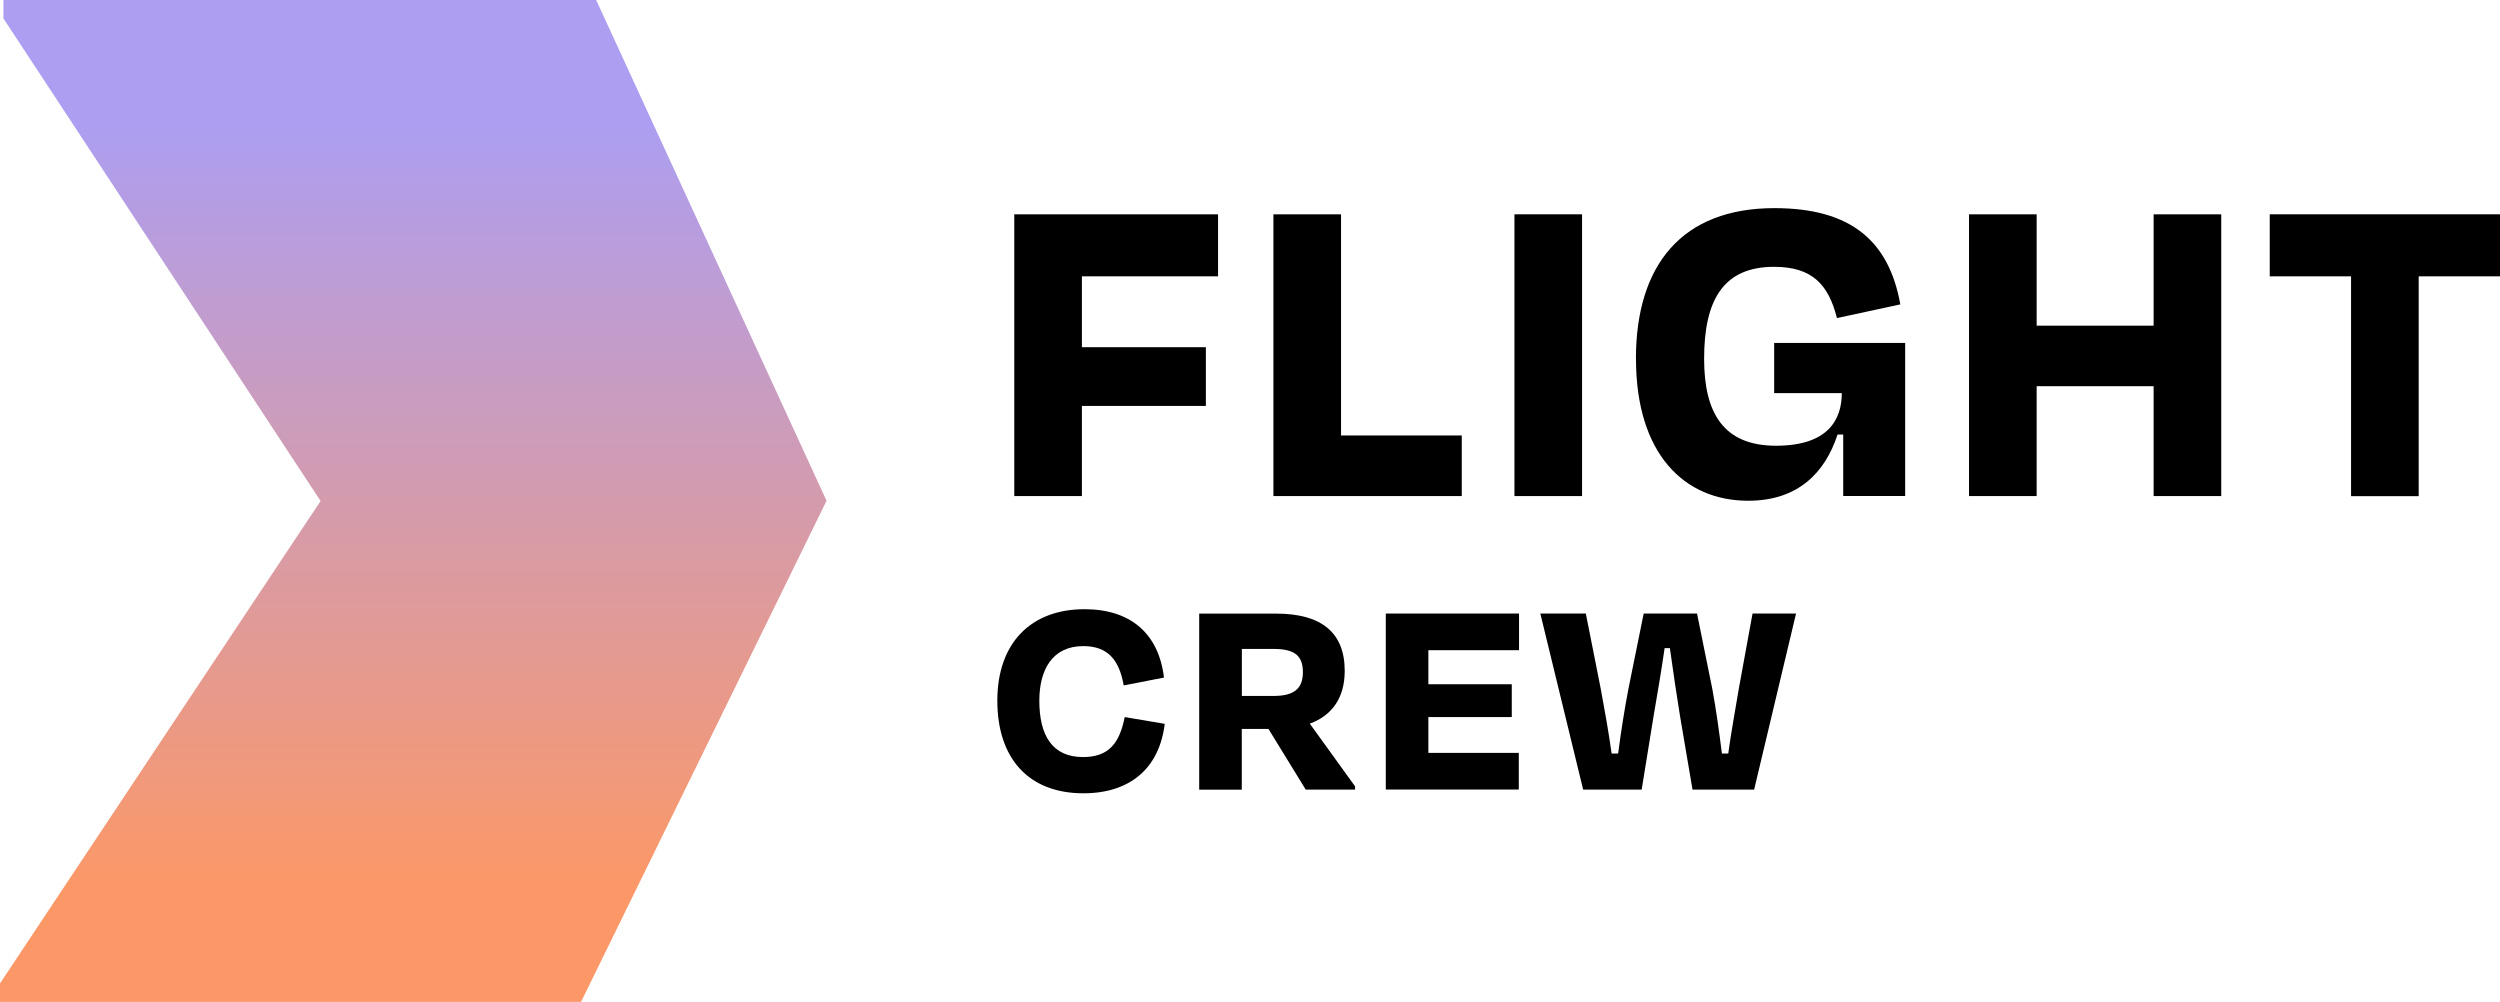
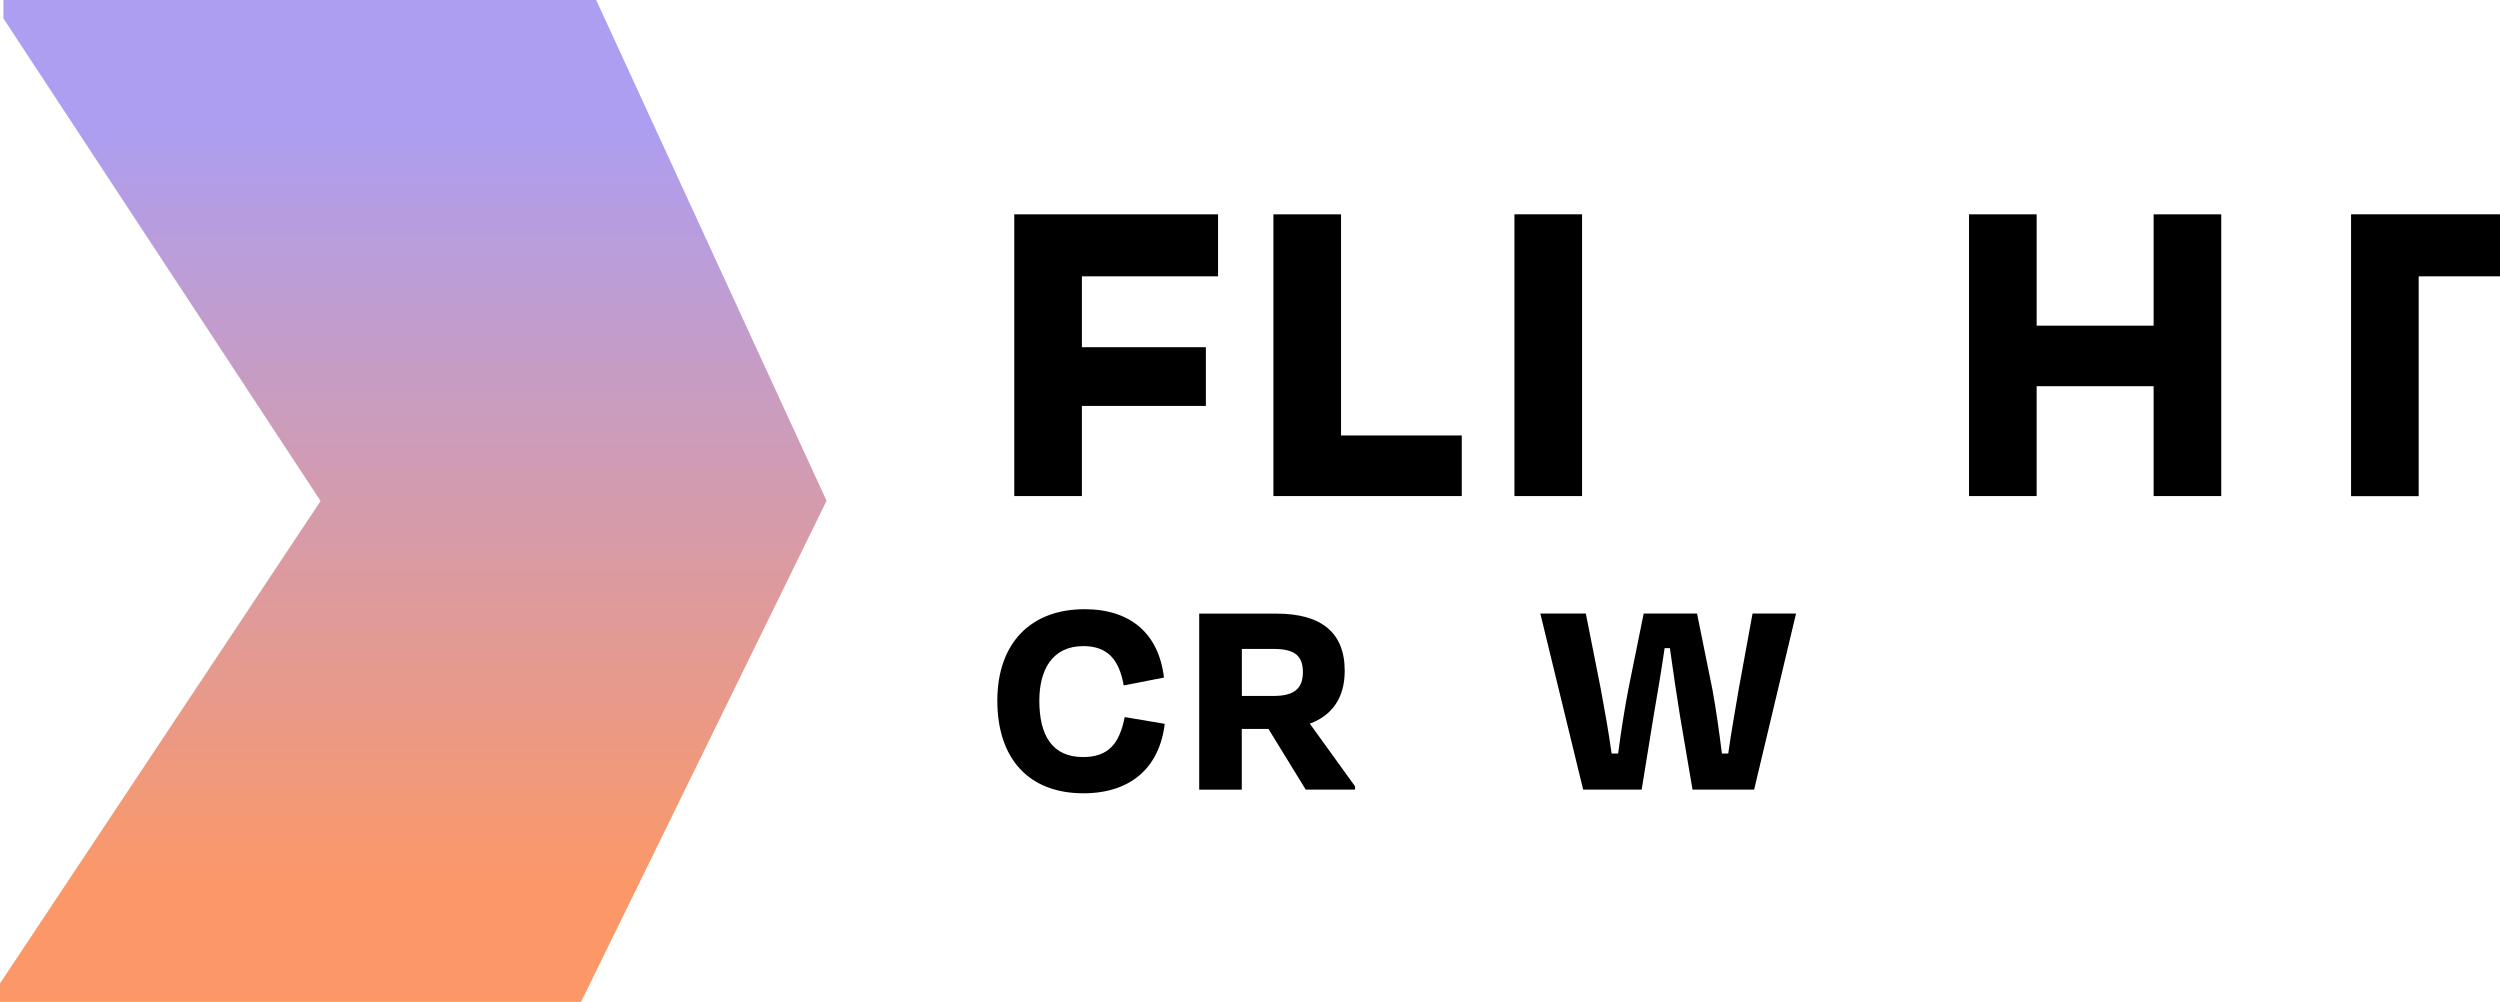
<svg xmlns="http://www.w3.org/2000/svg" id="Layer_1" data-name="Layer 1" viewBox="0 0 299.45 120">
  <defs>
    <style>
      .cls-1 {
        fill: url(#linear-gradient);
      }
    </style>
    <linearGradient id="linear-gradient" x1="680" y1="2081.72" x2="680" y2="2173.22" gradientTransform="translate(-630.5 2188.22) scale(1 -1)" gradientUnits="userSpaceOnUse">
      <stop offset="0" stop-color="#fc9867" />
      <stop offset="1" stop-color="#ad9ef1" />
    </linearGradient>
  </defs>
  <path d="M129.59,48.62v10.8h-8.1V25.67h24.41v7.43h-16.31v8.49h14.85v7.03h-14.85Z" />
  <path d="M160.63,52.16h14.46v7.26h-22.56V25.67h8.1v26.49Z" />
  <path d="M181.4,59.42V25.67h8.1v33.75h-8.1Z" />
-   <path d="M195.95,42.99c0-11.31,5.57-18.06,16.59-18.06,9.23,0,13.73,3.99,15.08,11.53l-7.59,1.64c-1.01-3.99-2.93-6.14-7.53-6.14-6.13,0-8.38,4.05-8.38,11.02,0,6.53,2.35,10.41,8.61,10.41s7.88-3.15,7.88-6.3h-8.1v-6.01h15.69v18.33h-7.42v-7.36h-.68c-1.47,4.5-4.67,7.93-10.7,7.93-7.71,0-13.44-5.68-13.44-16.98h0Z" />
  <path d="M257.96,59.42v-13.16h-14.01v13.16h-8.1V25.67h8.1v13.34h14.01v-13.34h8.1v33.75h-8.1Z" />
-   <path d="M271.9,25.67h27.55v7.43h-9.74v26.33h-8.1v-26.33h-9.74v-7.43h.02Z" />
+   <path d="M271.9,25.67h27.55v7.43h-9.74v26.33h-8.1v-26.33v-7.43h.02Z" />
  <path d="M119.46,83.93c0-6.93,4.04-10.96,10.44-10.96,5.55,0,8.9,2.95,9.52,8.19l-4.82.94c-.55-3.09-1.93-4.71-4.84-4.71-3.72,0-5.27,2.85-5.27,6.54,0,4.18,1.57,6.75,5.23,6.75,3.09,0,4.37-1.65,5-4.79l4.79.81c-.63,5.28-4.11,8.32-9.74,8.32-6.54,0-10.31-4.15-10.31-11.1h-.01Z" />
  <path d="M151.94,87.31h-3.2v7.28h-5.1v-21.09h9.24c5.41,0,8.19,2.28,8.19,6.85,0,3.24-1.51,5.34-4.18,6.33l5.42,7.51v.39h-5.91l-4.47-7.28h.01ZM148.75,77.74v5.62h3.8c2.46,0,3.51-.88,3.51-2.85s-.99-2.78-3.51-2.78h-3.8Z" />
-   <path d="M165.99,73.49h15.96v4.39h-10.86v4.08h9.99v3.93h-9.99v4.29h10.83v4.39h-15.93v-21.09Z" />
  <path d="M196.67,94.58h-7.04l-5.13-21.09h5.45l1.79,9.03c.49,2.67.94,5.13,1.3,7.74h.78c.35-2.67.74-5.16,1.23-7.74l1.83-9.03h6.39l1.83,9.03c.46,2.49.81,5.03,1.15,7.74h.76c.35-2.57.81-5.03,1.26-7.74l1.65-9.03h5.21l-5.02,21.09h-7.38l-1.51-8.89c-.39-2.46-.84-5.39-1.2-8.06h-.63c-.39,2.67-.88,5.62-1.31,8.06l-1.44,8.89h.03Z" />
  <path class="cls-1" d="M99,59.99l-29.4,60.01H0v-2.21l38.4-57.78L.41,2.21V0h71l27.6,59.99Z" />
</svg>